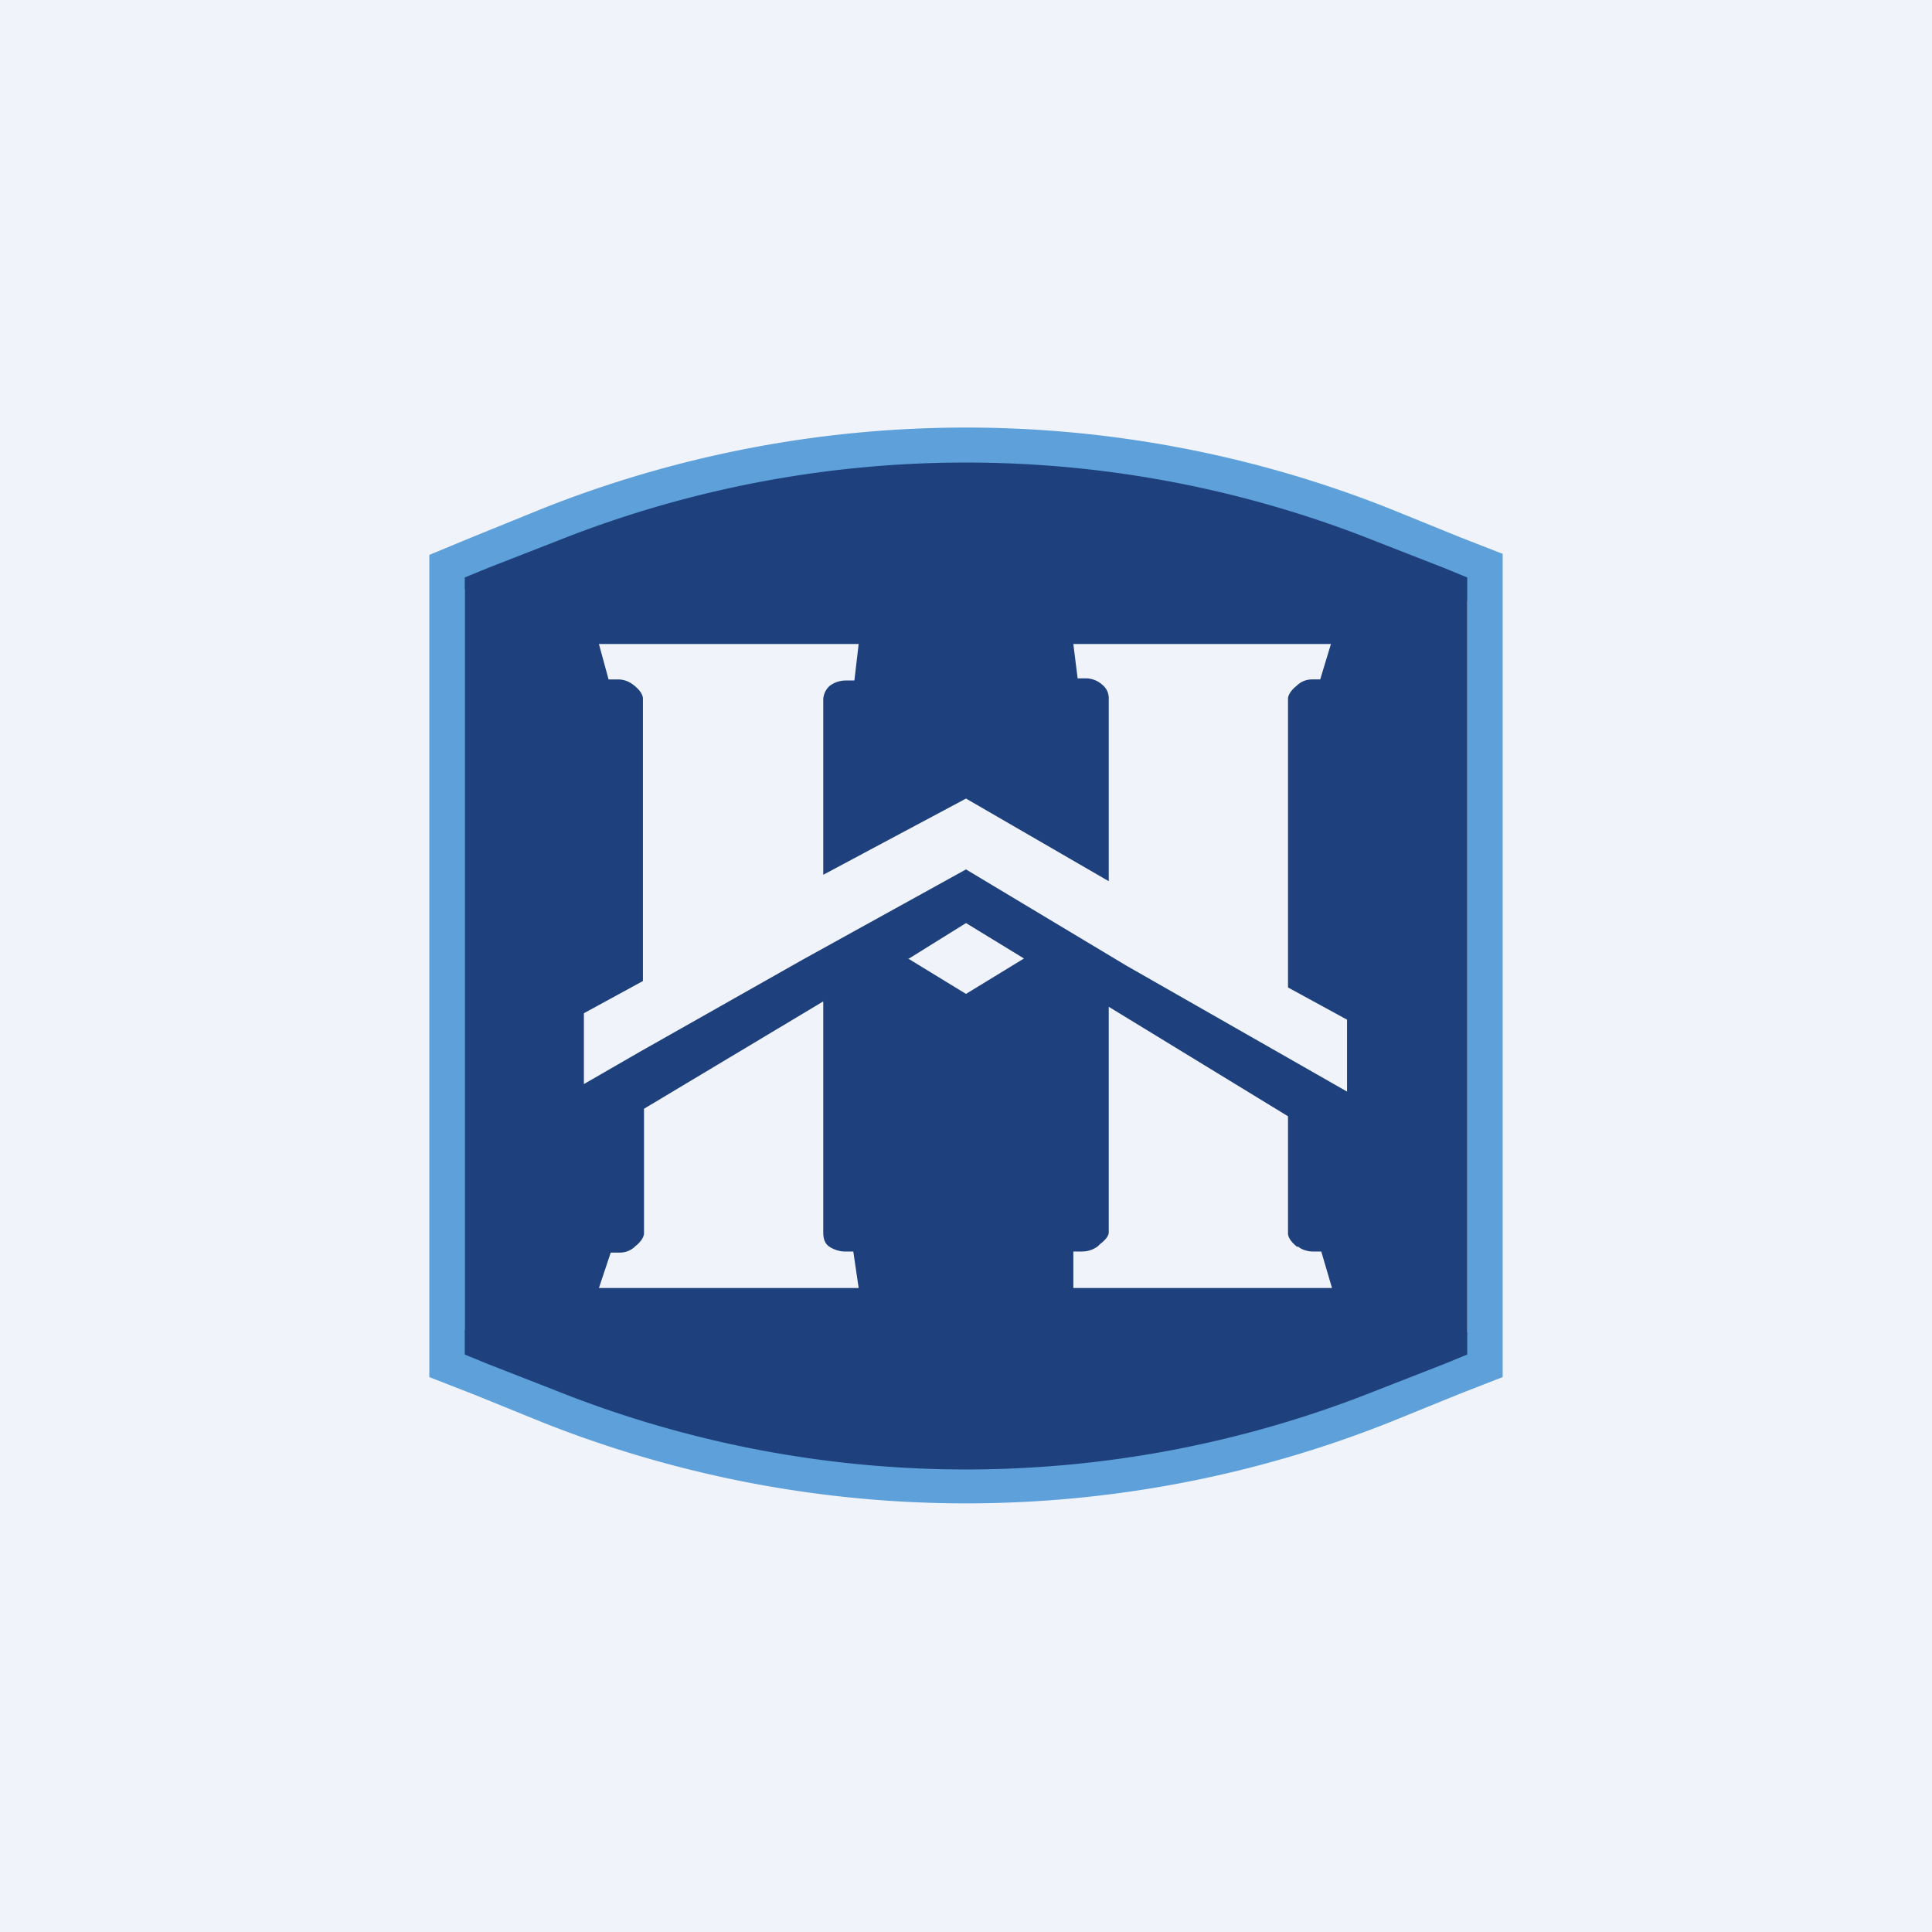
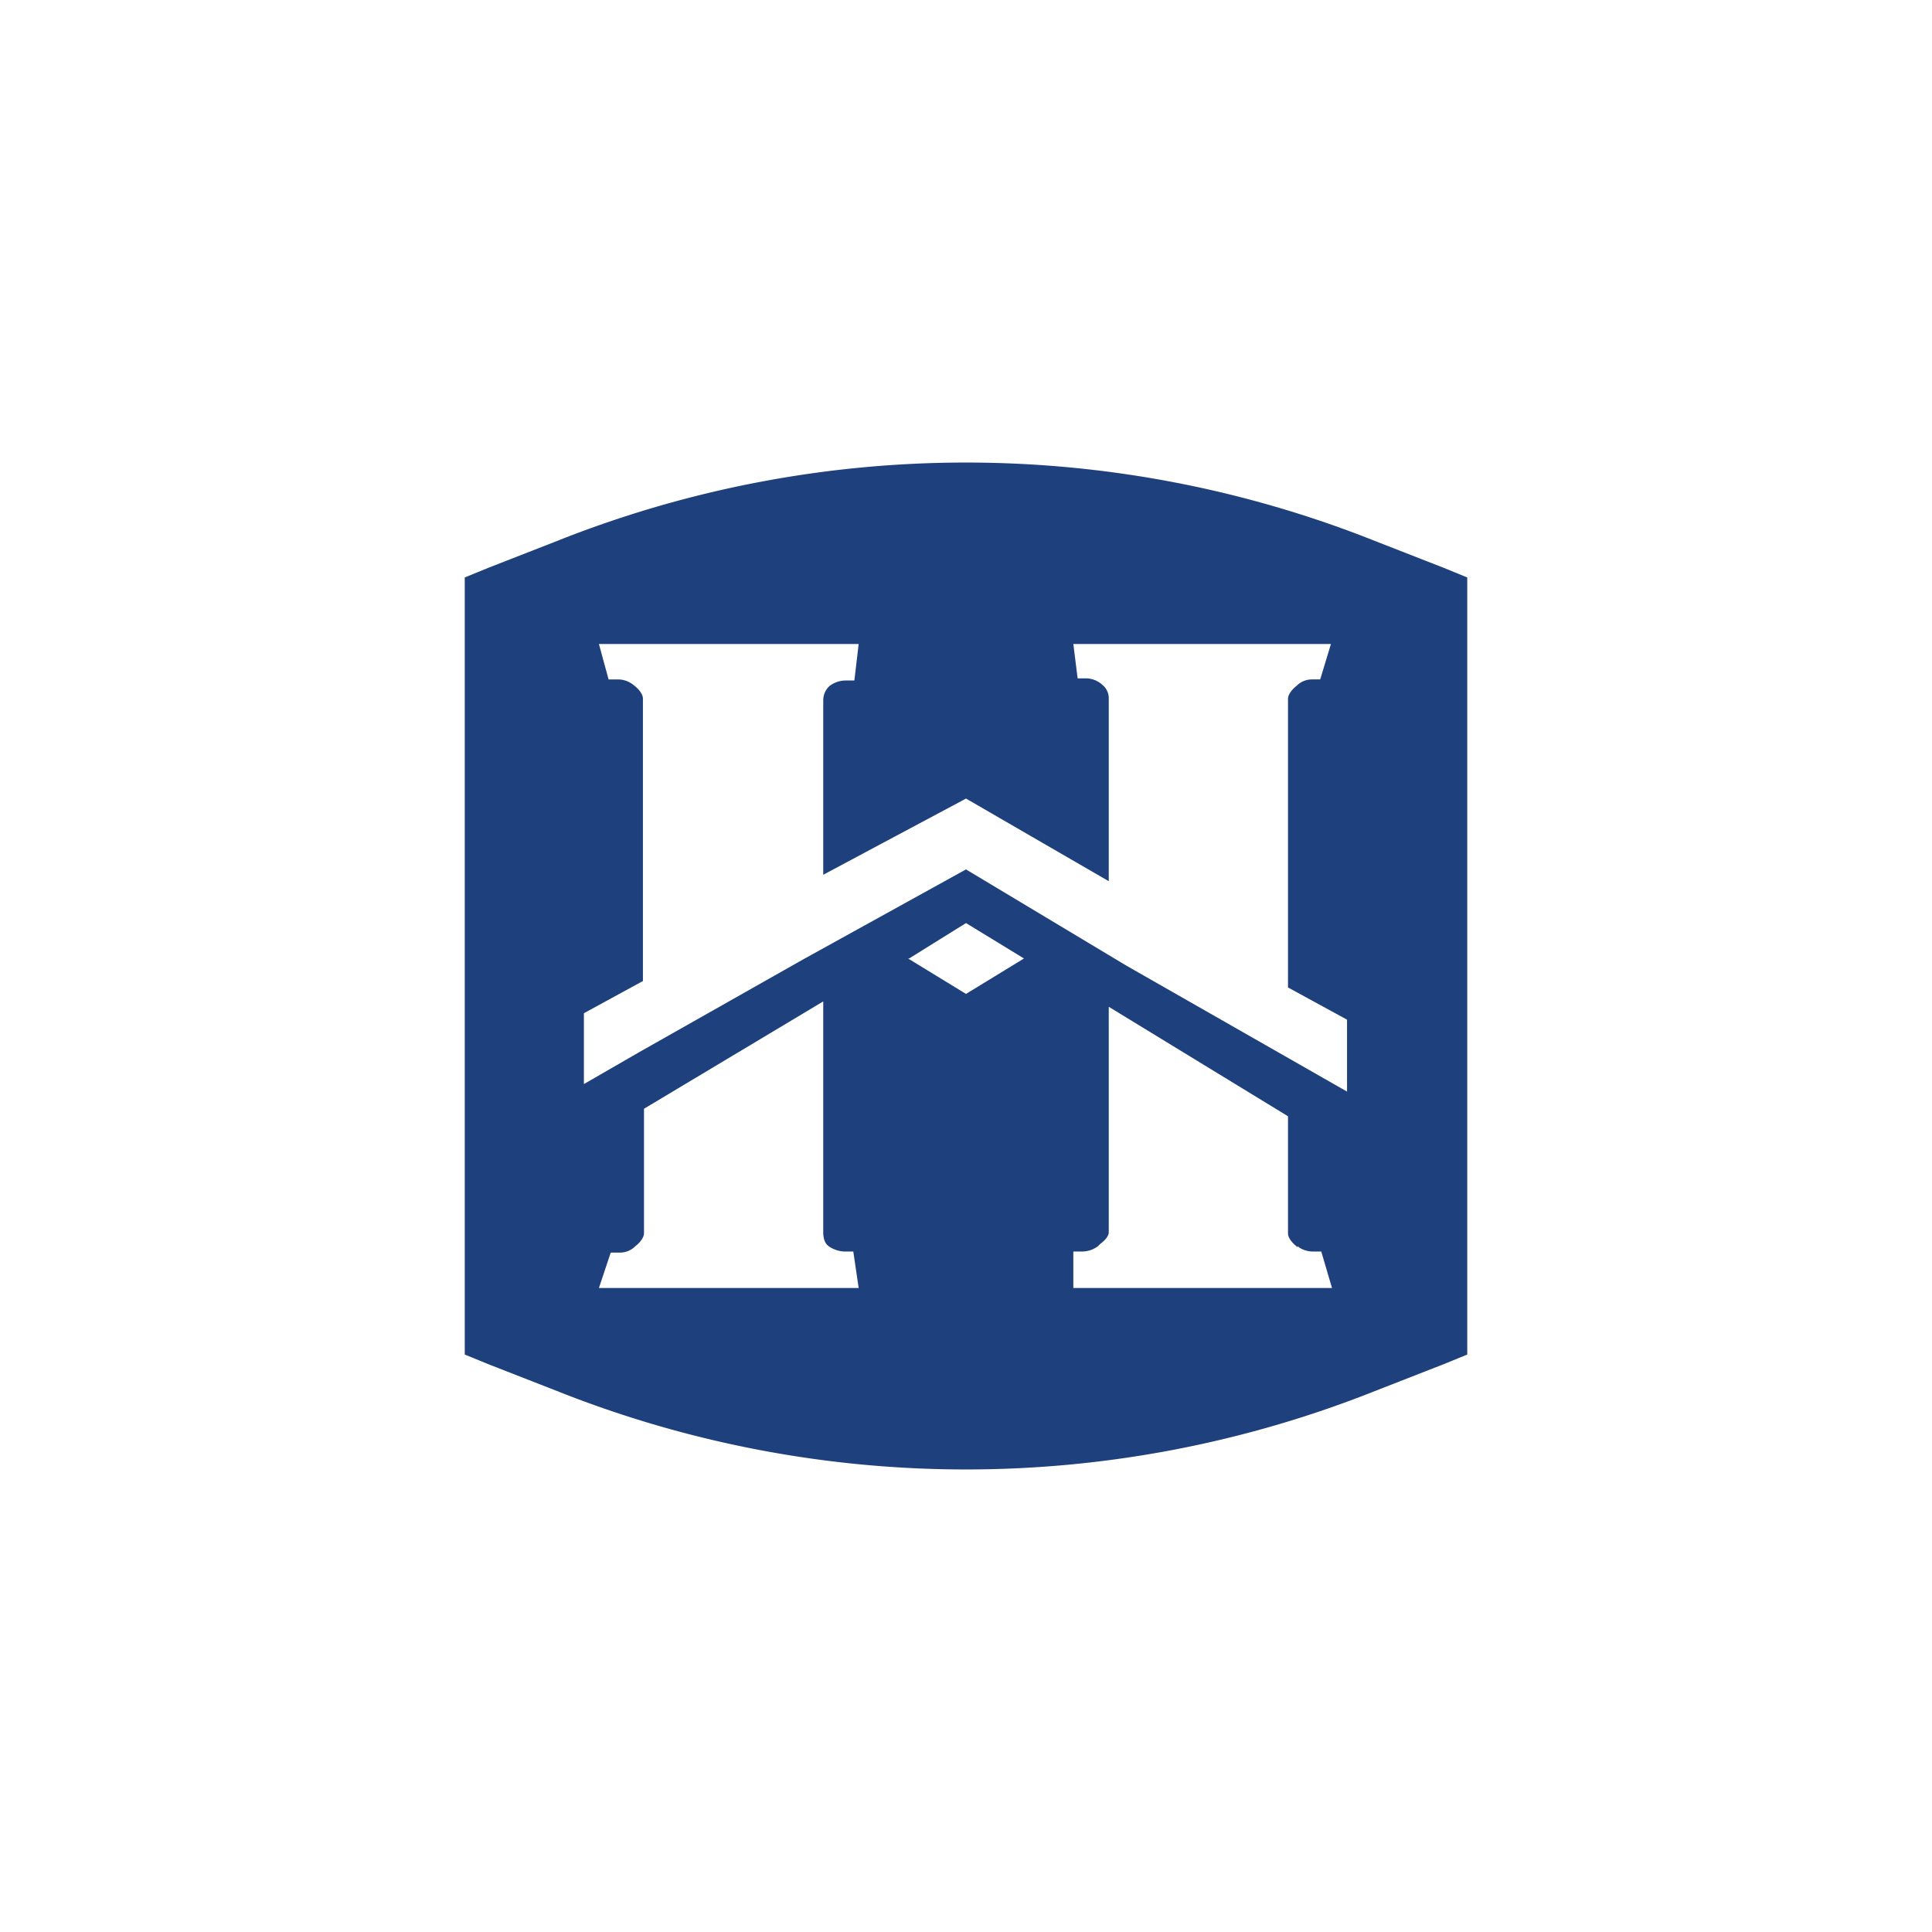
<svg xmlns="http://www.w3.org/2000/svg" width="18" height="18" viewBox="0 0 18 18">
-   <path fill="#F0F3FA" d="M0 0h18v18H0z" />
-   <path d="M14 5.17v7.66l-.41.16-.64.26a10.69 10.69 0 0 1-7.9 0l-.64-.26-.41-.16V5.17L4.41 5l.64-.26a10.69 10.69 0 0 1 7.9 0l.64.26.41.16Zm-5 7.82c1.68 0 3.14 0 4.67-.58V5.6c-1.53-.58-3-.6-4.67-.6-1.68 0-3.14-.1-4.67.49v6.9c1.53.6 3 .6 4.67.6Z" fill="#5DA0DA" />
  <path d="M13.67 12.62V5.38l-.22-.09-.64-.25a10.3 10.3 0 0 0-7.62 0l-.64.25-.22.09v7.24l.22.09.64.25a10.3 10.3 0 0 0 7.62 0l.64-.25.22-.09Zm-5.2-3.69L9 8.6l.54.33-.54.33-.54-.33Zm3.62 2.68c.03.03.09.05.14.05h.08l.1.34H10v-.34h.08c.06 0 .11-.02.15-.05l.02-.02c.04-.03.08-.07.08-.11v-2.1L12 10.4v1.09c0 .05.05.1.09.13Zm-4.37 0c.04.03.1.05.15.05h.08L8 12H5.58l.11-.33h.09a.2.2 0 0 0 .14-.06c.04-.03.08-.08.08-.12v-1.16l1.67-1v2.15c0 .05.01.1.05.13ZM12 6.5v2.7l.55.3v.67L10.5 9 9 8.1l-1.52.84-1.52.86-.52.3v-.66l.55-.3V6.51c0-.05-.05-.1-.09-.13a.23.23 0 0 0-.14-.05h-.09L5.58 6H8l-.04.34h-.08a.25.25 0 0 0-.15.05.18.18 0 0 0-.06.13v1.63L9 7.44l1.33.77V6.5a.16.16 0 0 0-.06-.12.23.23 0 0 0-.15-.06h-.08L10 6h2.4l-.1.33h-.08a.2.2 0 0 0-.14.06c-.04.03-.08.08-.08.12Z" fill="#1E417D" />
</svg>